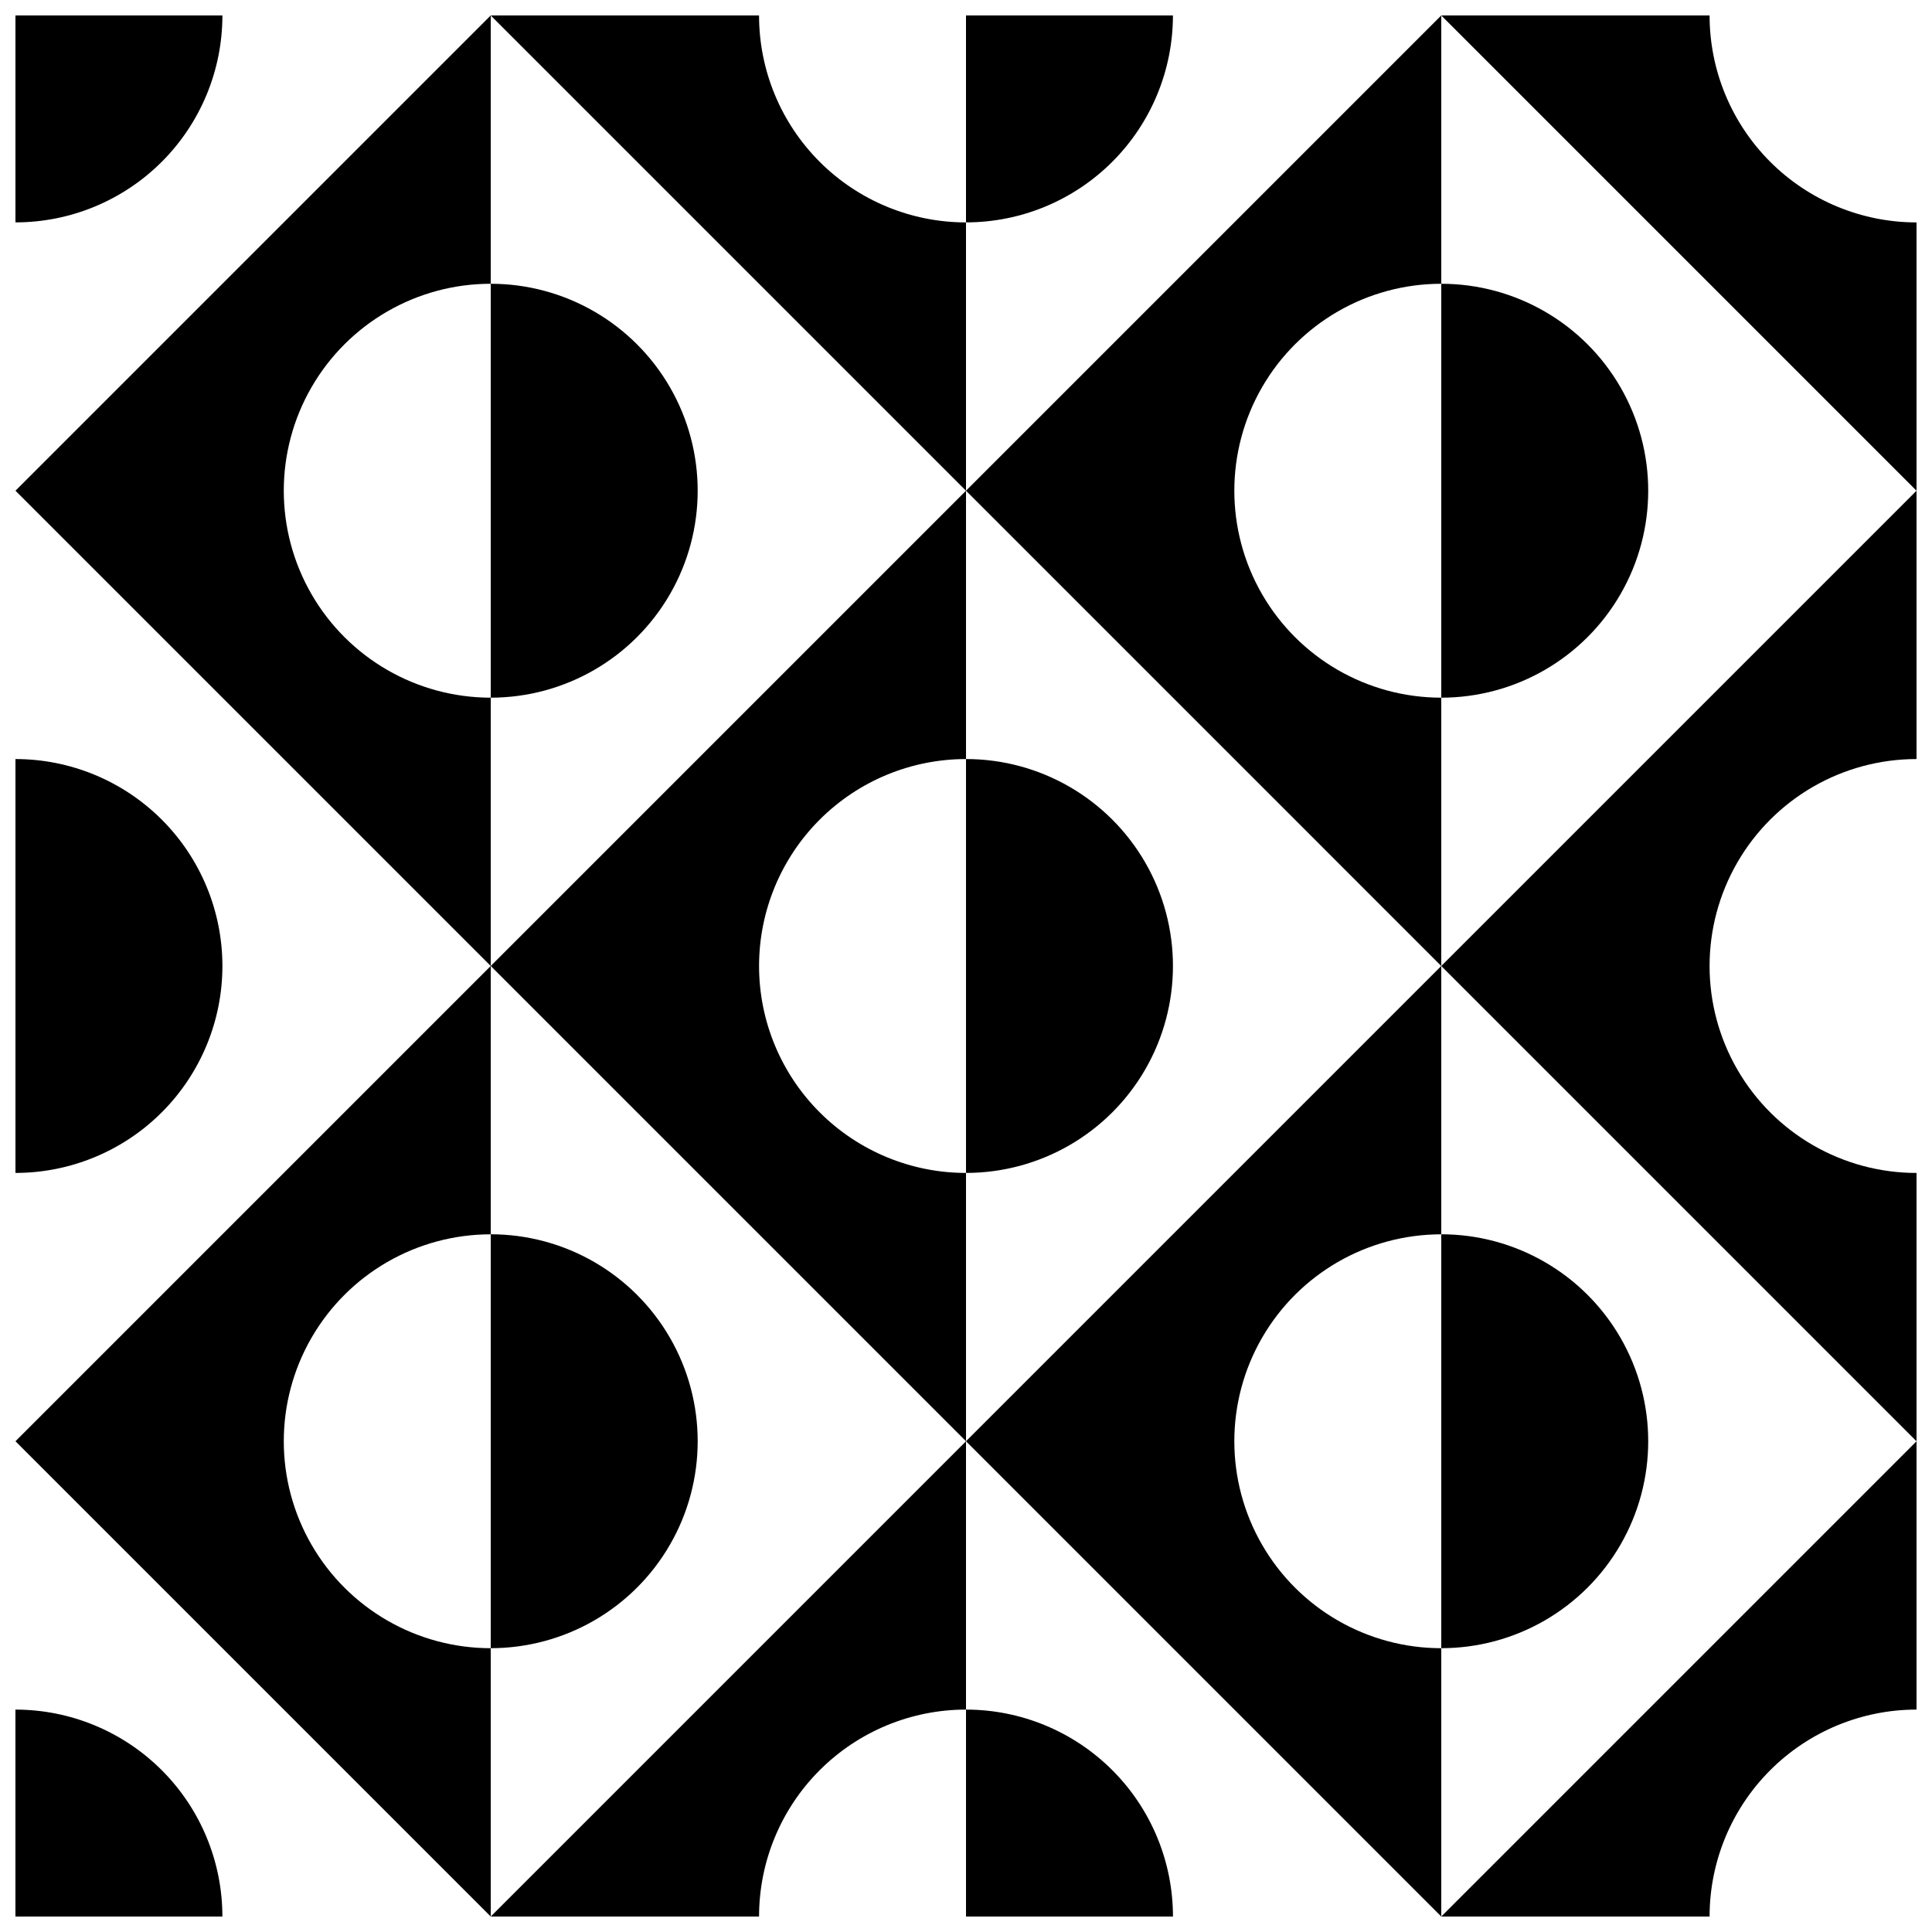
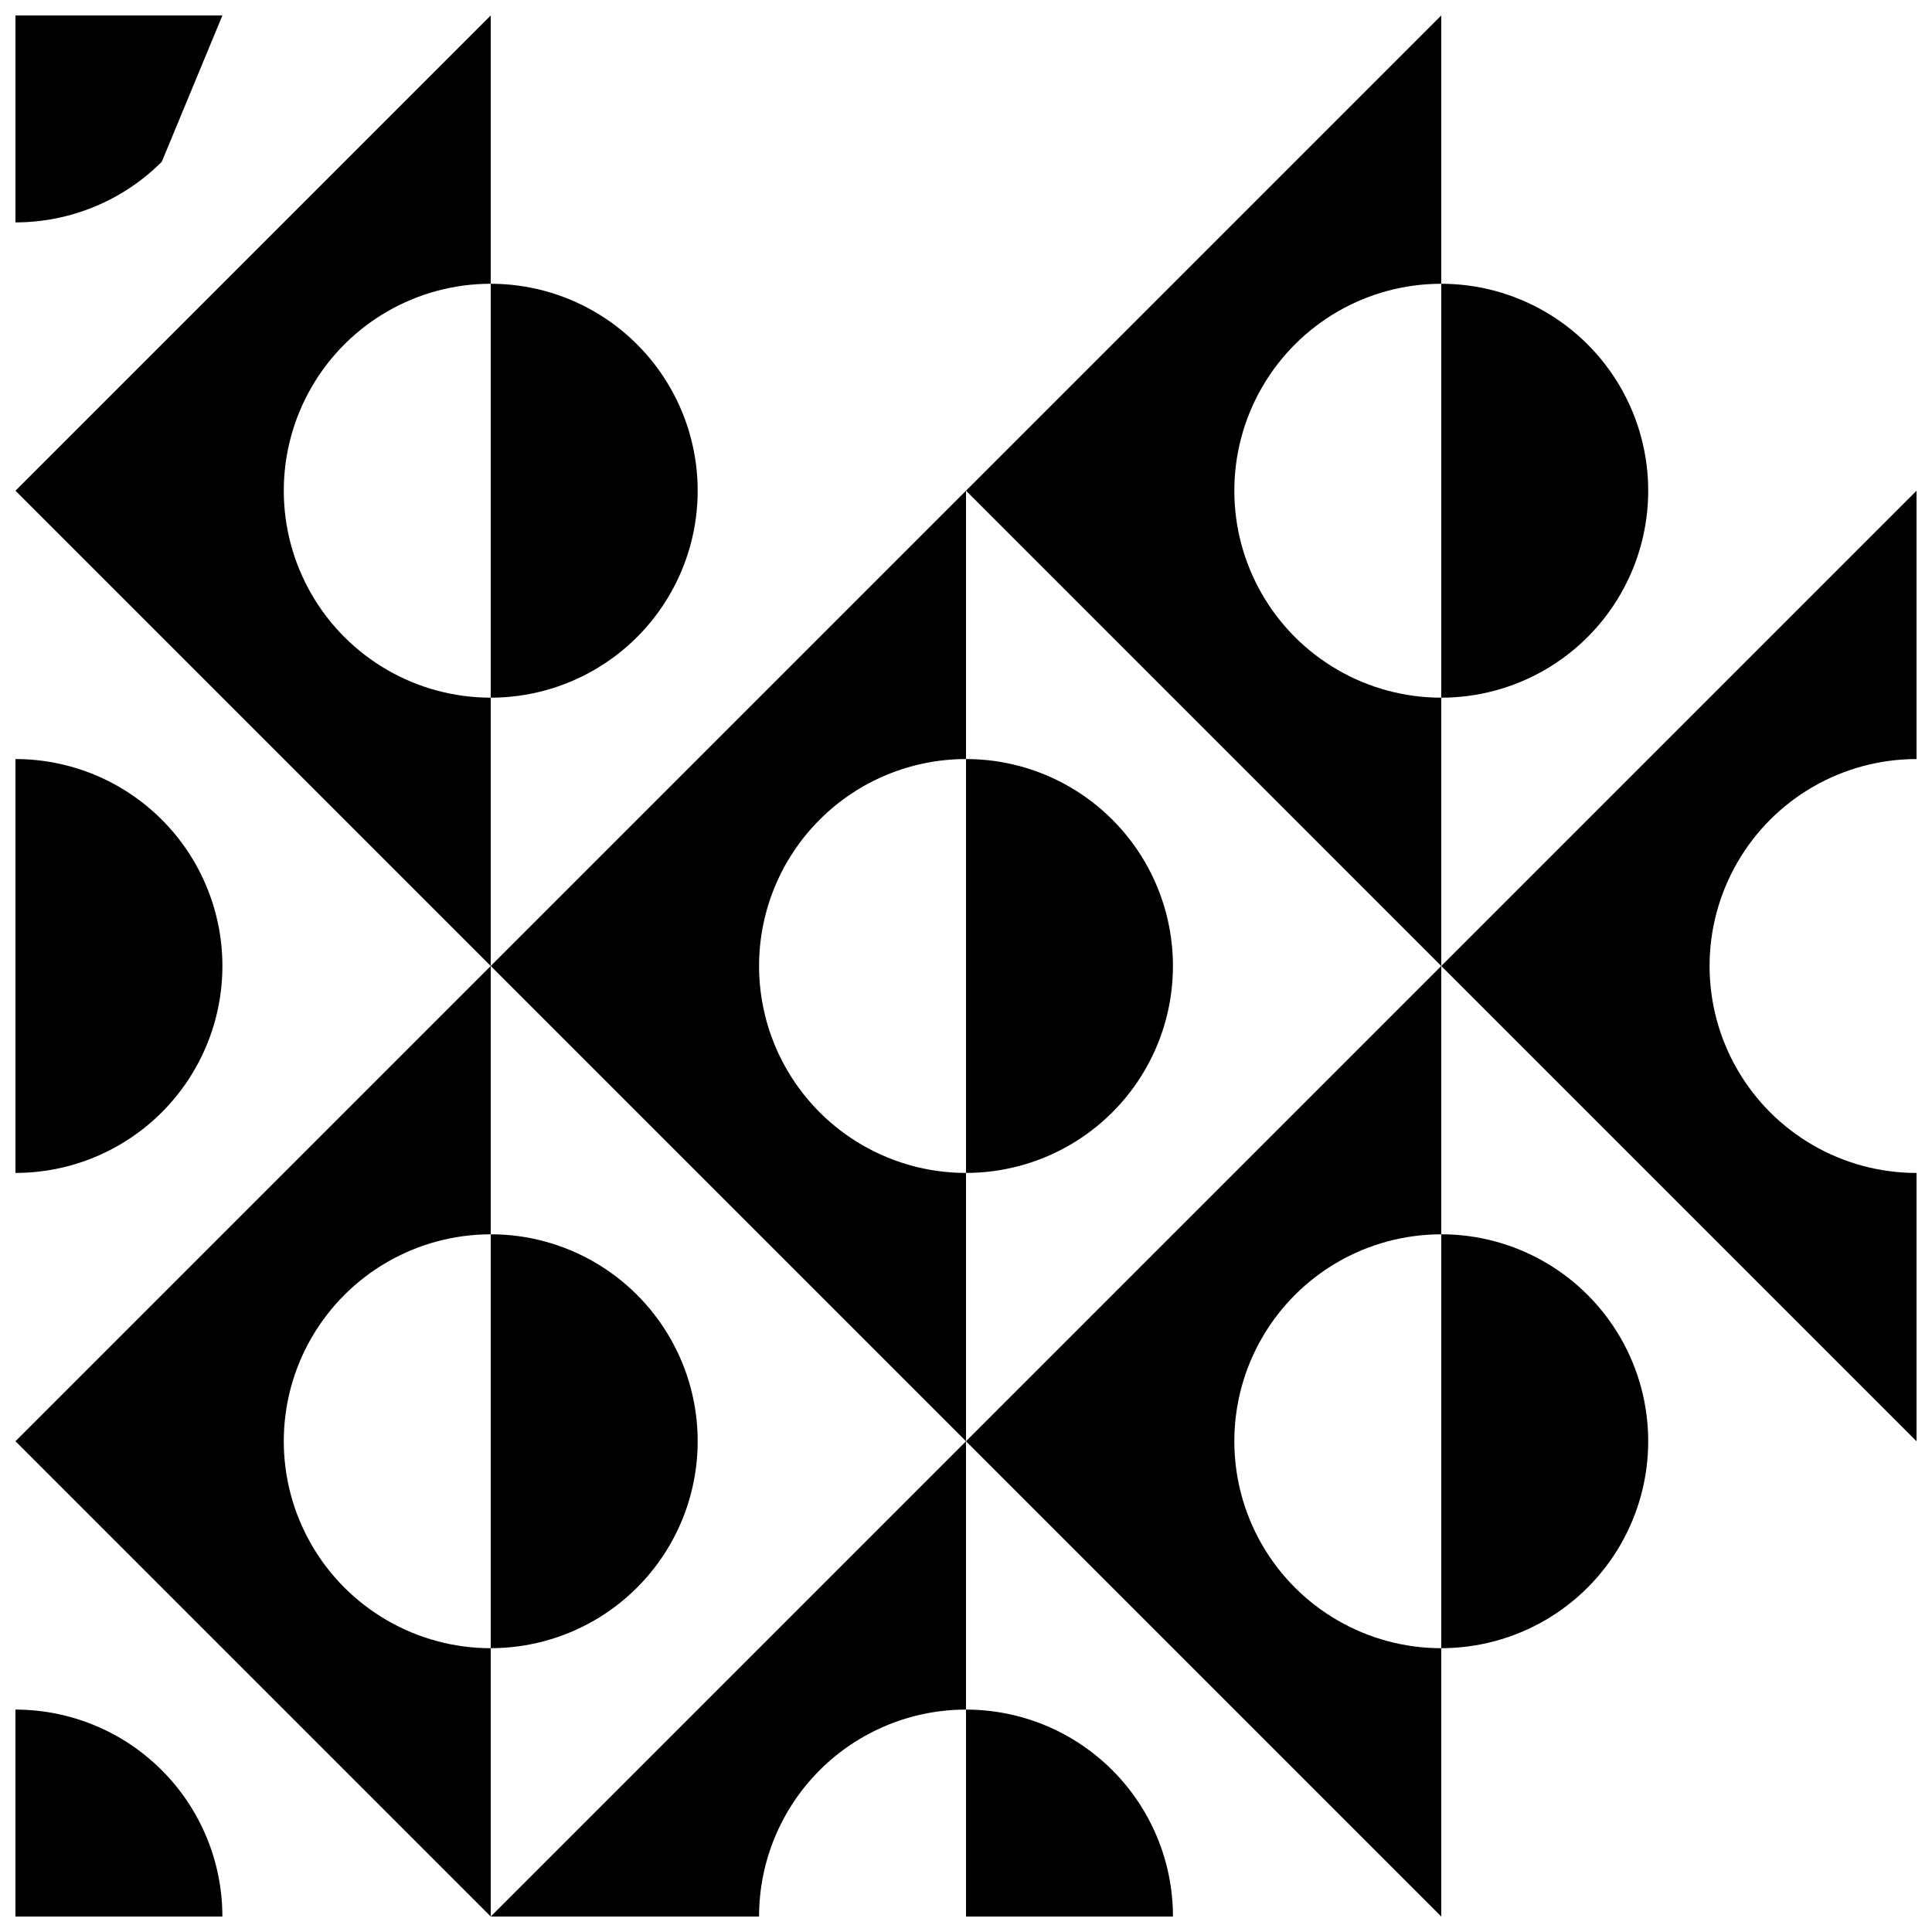
<svg xmlns="http://www.w3.org/2000/svg" width="800px" height="800px" version="1.1" viewBox="144 144 512 512">
  <defs>
    <clipPath id="m">
      <path d="m148.09 148.09h180.91v251.91h-180.91z" />
    </clipPath>
    <clipPath id="h">
      <path d="m400 148.09h181v251.91h-181z" />
    </clipPath>
    <clipPath id="g">
-       <path d="m400 148.09h55v54.906h-55z" />
-     </clipPath>
+       </clipPath>
    <clipPath id="f">
-       <path d="m274 148.09h126v126.91h-126z" />
-     </clipPath>
+       </clipPath>
    <clipPath id="e">
      <path d="m525 274h126.9v252h-126.9z" />
    </clipPath>
    <clipPath id="d">
-       <path d="m525 148.09h126.9v126.91h-126.9z" />
-     </clipPath>
+       </clipPath>
    <clipPath id="c">
      <path d="m148.09 400h180.91v251.9h-180.91z" />
    </clipPath>
    <clipPath id="b">
      <path d="m399 400h182v251.9h-182z" />
    </clipPath>
    <clipPath id="a">
      <path d="m148.09 345h54.906v110h-54.906z" />
    </clipPath>
    <clipPath id="l">
      <path d="m148.09 597h54.906v54.902h-54.906z" />
    </clipPath>
    <clipPath id="k">
      <path d="m148.09 148.09h54.906v54.906h-54.906z" />
    </clipPath>
    <clipPath id="j">
      <path d="m274 525h181v126.9h-181z" />
    </clipPath>
    <clipPath id="i">
      <path d="m525 525h126.9v126.9h-126.9z" />
    </clipPath>
  </defs>
  <g clip-path="url(#m)">
    <path d="m274.05 328.89c-19.594 0-37.699-10.453-47.496-27.422s-9.797-37.875 0-54.844 27.902-27.422 47.496-27.422v109.69c19.594 0 37.699-10.453 47.496-27.422s9.797-37.875 0-54.844-27.902-27.422-47.496-27.422v-71.109l-125.95 125.95 125.95 125.95z" />
  </g>
  <g clip-path="url(#h)">
    <path d="m525.95 400v-71.109c-19.594 0-37.695-10.453-47.492-27.422s-9.797-37.875 0-54.844 27.898-27.422 47.492-27.422v109.69c19.594 0 37.699-10.453 47.496-27.422 9.797-16.969 9.797-37.875 0-54.844-9.797-16.969-27.902-27.422-47.496-27.422v-71.109l-125.95 125.95z" />
  </g>
  <g clip-path="url(#g)">
    <path d="m454.84 148.09h-54.844v54.844c14.543 0 28.492-5.777 38.777-16.062s16.066-24.234 16.066-38.781z" />
  </g>
  <g clip-path="url(#f)">
    <path d="m400 274.05v-71.109c-14.547 0-28.496-5.777-38.781-16.062s-16.062-24.234-16.062-38.781h-71.109z" />
  </g>
  <path d="m345.16 400c0-14.547 5.777-28.496 16.062-38.781s24.234-16.062 38.781-16.062v109.68c19.594 0 37.699-10.453 47.496-27.418 9.793-16.969 9.793-37.875 0-54.844-9.797-16.969-27.902-27.422-47.496-27.422v-71.109l-125.95 125.95 125.95 125.95v-71.105c-14.547 0-28.496-5.781-38.781-16.066s-16.062-24.234-16.062-38.777z" />
  <g clip-path="url(#e)">
    <path d="m651.9 525.95v-71.105c-19.594 0-37.699-10.453-47.496-27.422s-9.797-37.875 0-54.844 27.902-27.422 47.496-27.422v-71.109l-125.95 125.95z" />
  </g>
  <g clip-path="url(#d)">
    <path d="m651.9 274.05v-71.109c-14.543 0-28.492-5.777-38.777-16.062s-16.066-24.234-16.066-38.781h-71.109z" />
  </g>
  <g clip-path="url(#c)">
    <path d="m274.05 580.79c-19.594 0-37.699-10.453-47.496-27.422s-9.797-37.875 0-54.844c9.797-16.965 27.902-27.418 47.496-27.418v109.68c19.594 0 37.699-10.453 47.496-27.422s9.797-37.875 0-54.844-27.902-27.422-47.496-27.422v-71.105l-125.95 125.95 125.95 125.95z" />
  </g>
  <g clip-path="url(#b)">
    <path d="m525.95 651.9v-71.109c-19.594 0-37.695-10.453-47.492-27.422s-9.797-37.875 0-54.844c9.797-16.965 27.898-27.418 47.492-27.418v109.68c19.594 0 37.699-10.453 47.496-27.422 9.797-16.969 9.797-37.875 0-54.844-9.797-16.969-27.902-27.422-47.496-27.422v-71.105l-125.95 125.95z" />
  </g>
  <g clip-path="url(#a)">
    <path d="m202.94 400c0-14.547-5.777-28.496-16.062-38.781s-24.234-16.062-38.781-16.062v109.68c14.547 0 28.496-5.777 38.781-16.062s16.062-24.234 16.062-38.777z" />
  </g>
  <g clip-path="url(#l)">
    <path d="m148.09 597.06v54.844h54.844c0-14.543-5.777-28.496-16.062-38.781s-24.234-16.062-38.781-16.062z" />
  </g>
  <g clip-path="url(#k)">
-     <path d="m202.94 148.09h-54.844v54.844c14.547 0 28.496-5.777 38.781-16.062s16.062-24.234 16.062-38.781z" />
+     <path d="m202.94 148.09h-54.844v54.844c14.547 0 28.496-5.777 38.781-16.062z" />
  </g>
  <g clip-path="url(#j)">
    <path d="m400 597.06v-71.109l-125.95 125.95h71.109c0-14.543 5.777-28.492 16.062-38.777s24.234-16.066 38.781-16.066v54.844h54.844c0-14.543-5.781-28.496-16.066-38.781s-24.234-16.062-38.777-16.062z" />
  </g>
  <g clip-path="url(#i)">
-     <path d="m651.9 597.06v-71.109l-125.95 125.95h71.109c0-14.543 5.781-28.492 16.066-38.777s24.234-16.066 38.777-16.066z" />
-   </g>
+     </g>
</svg>